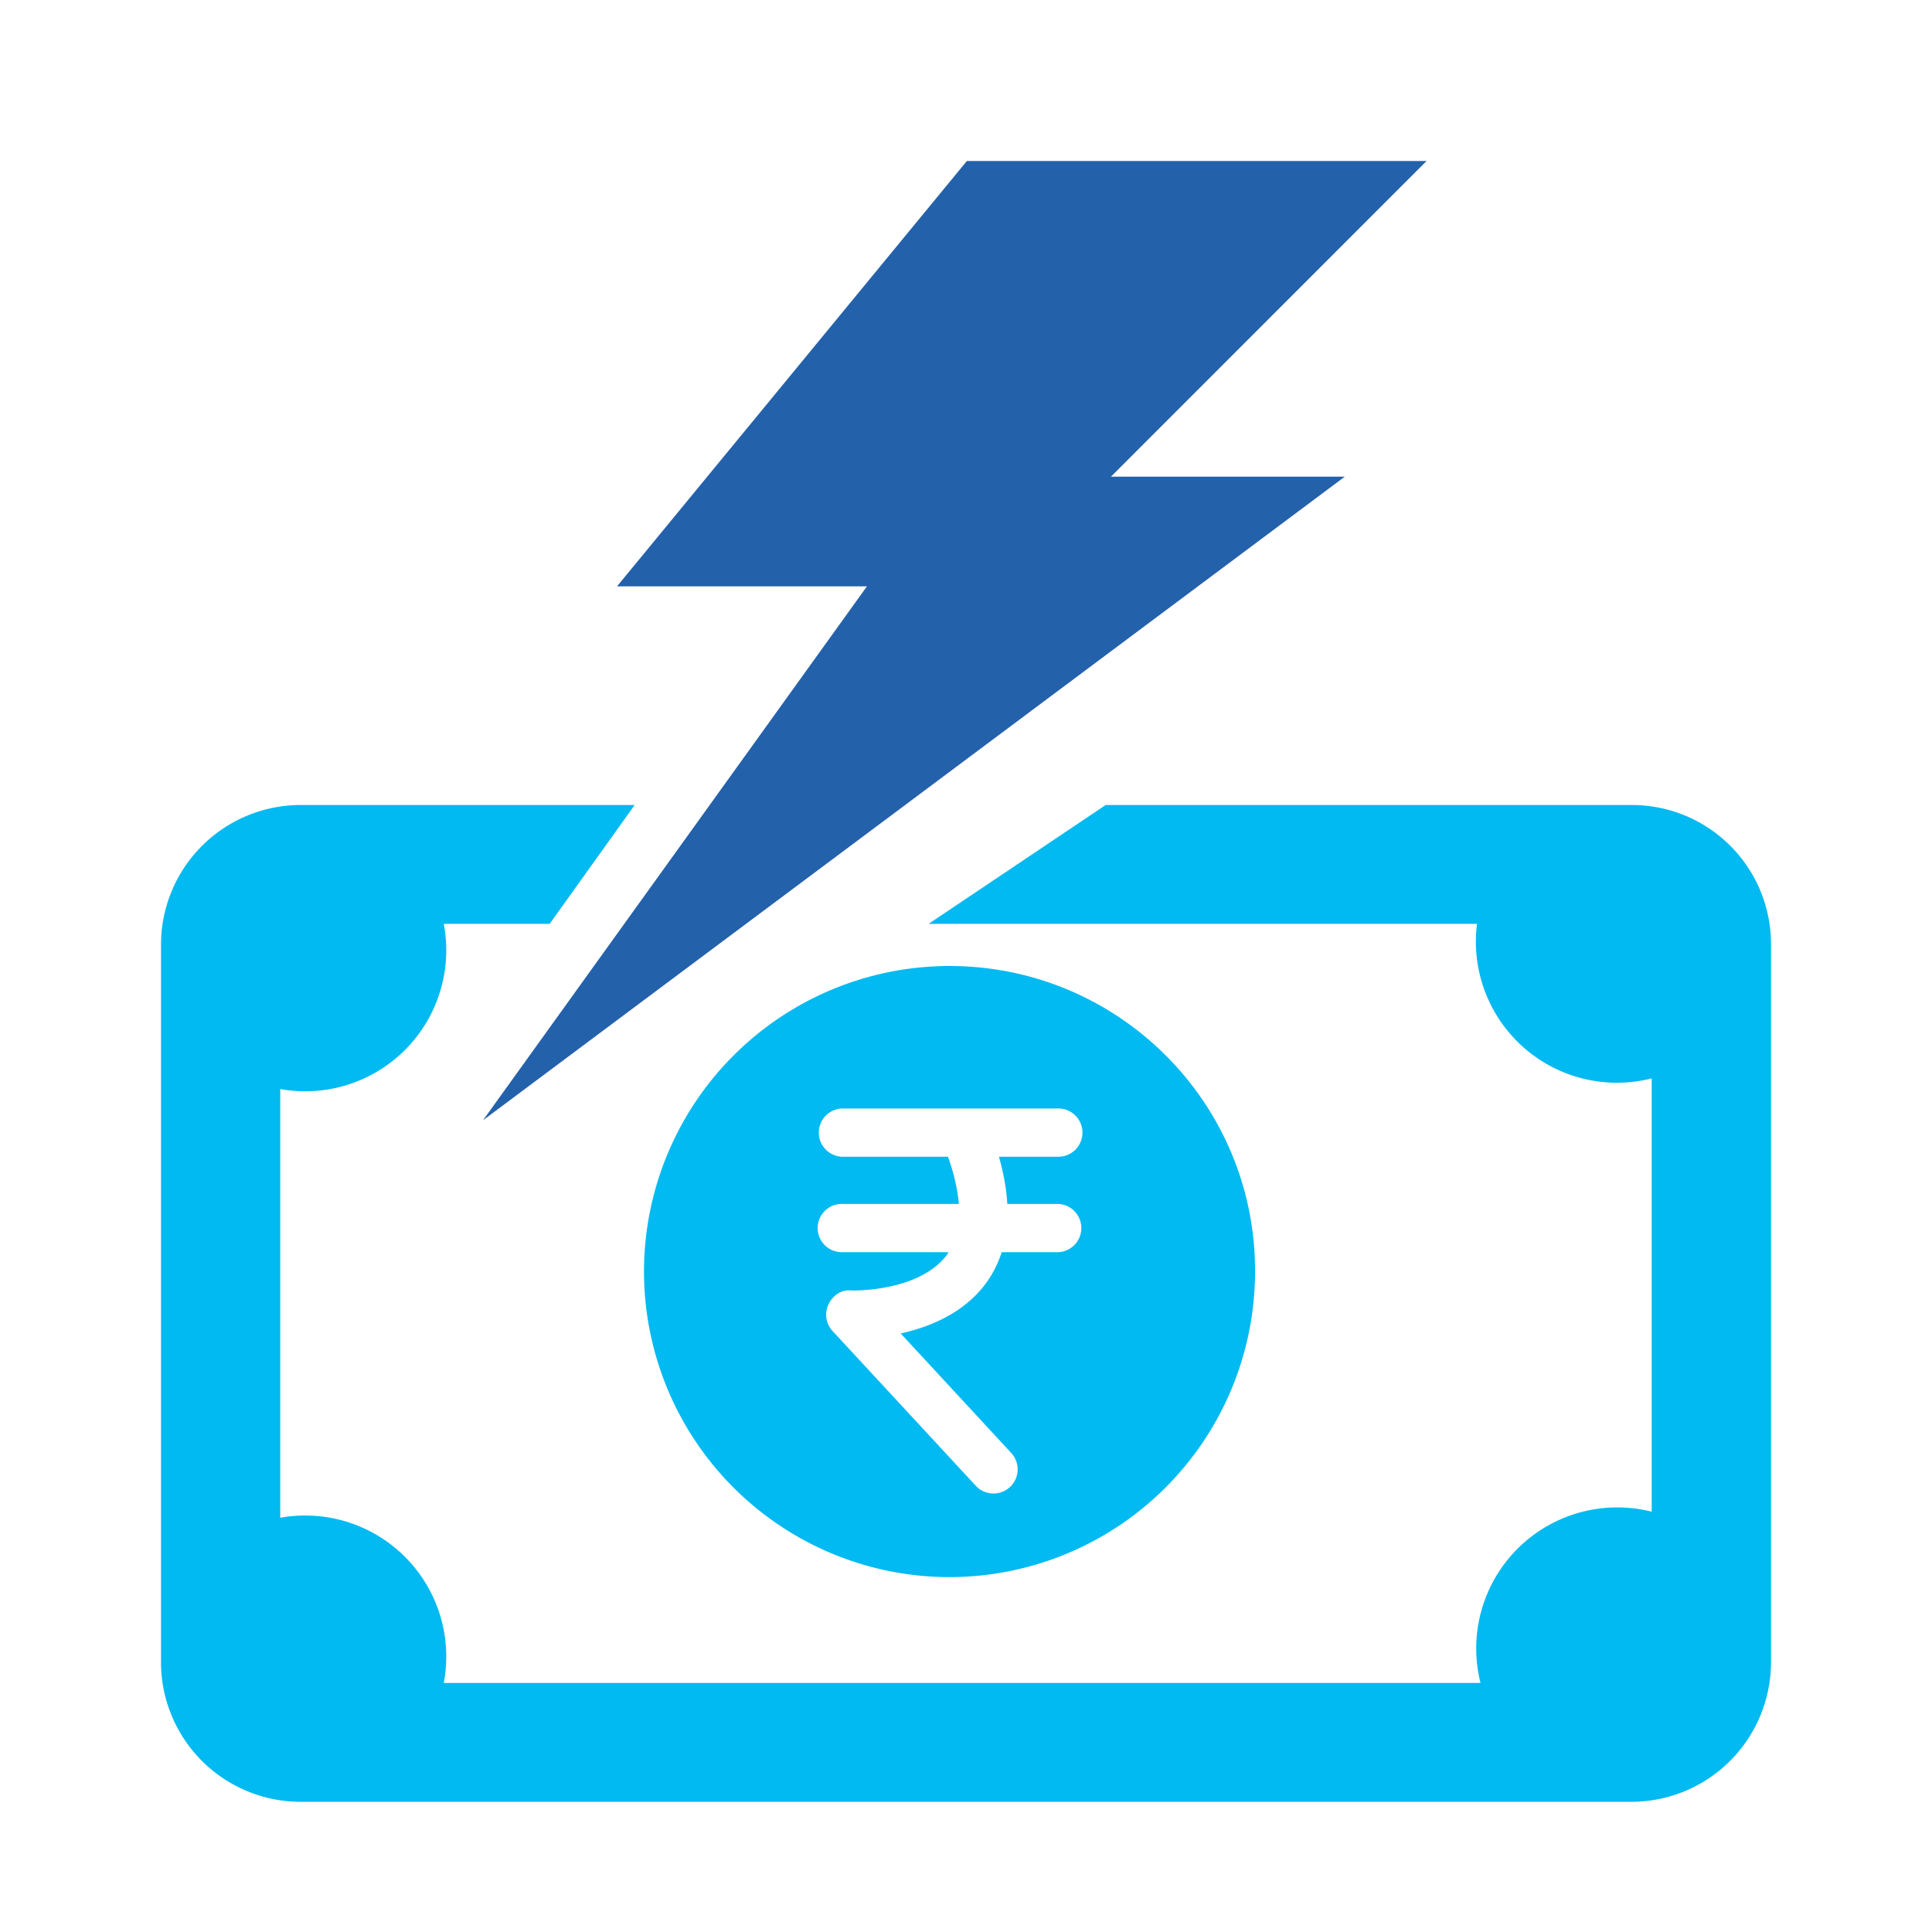
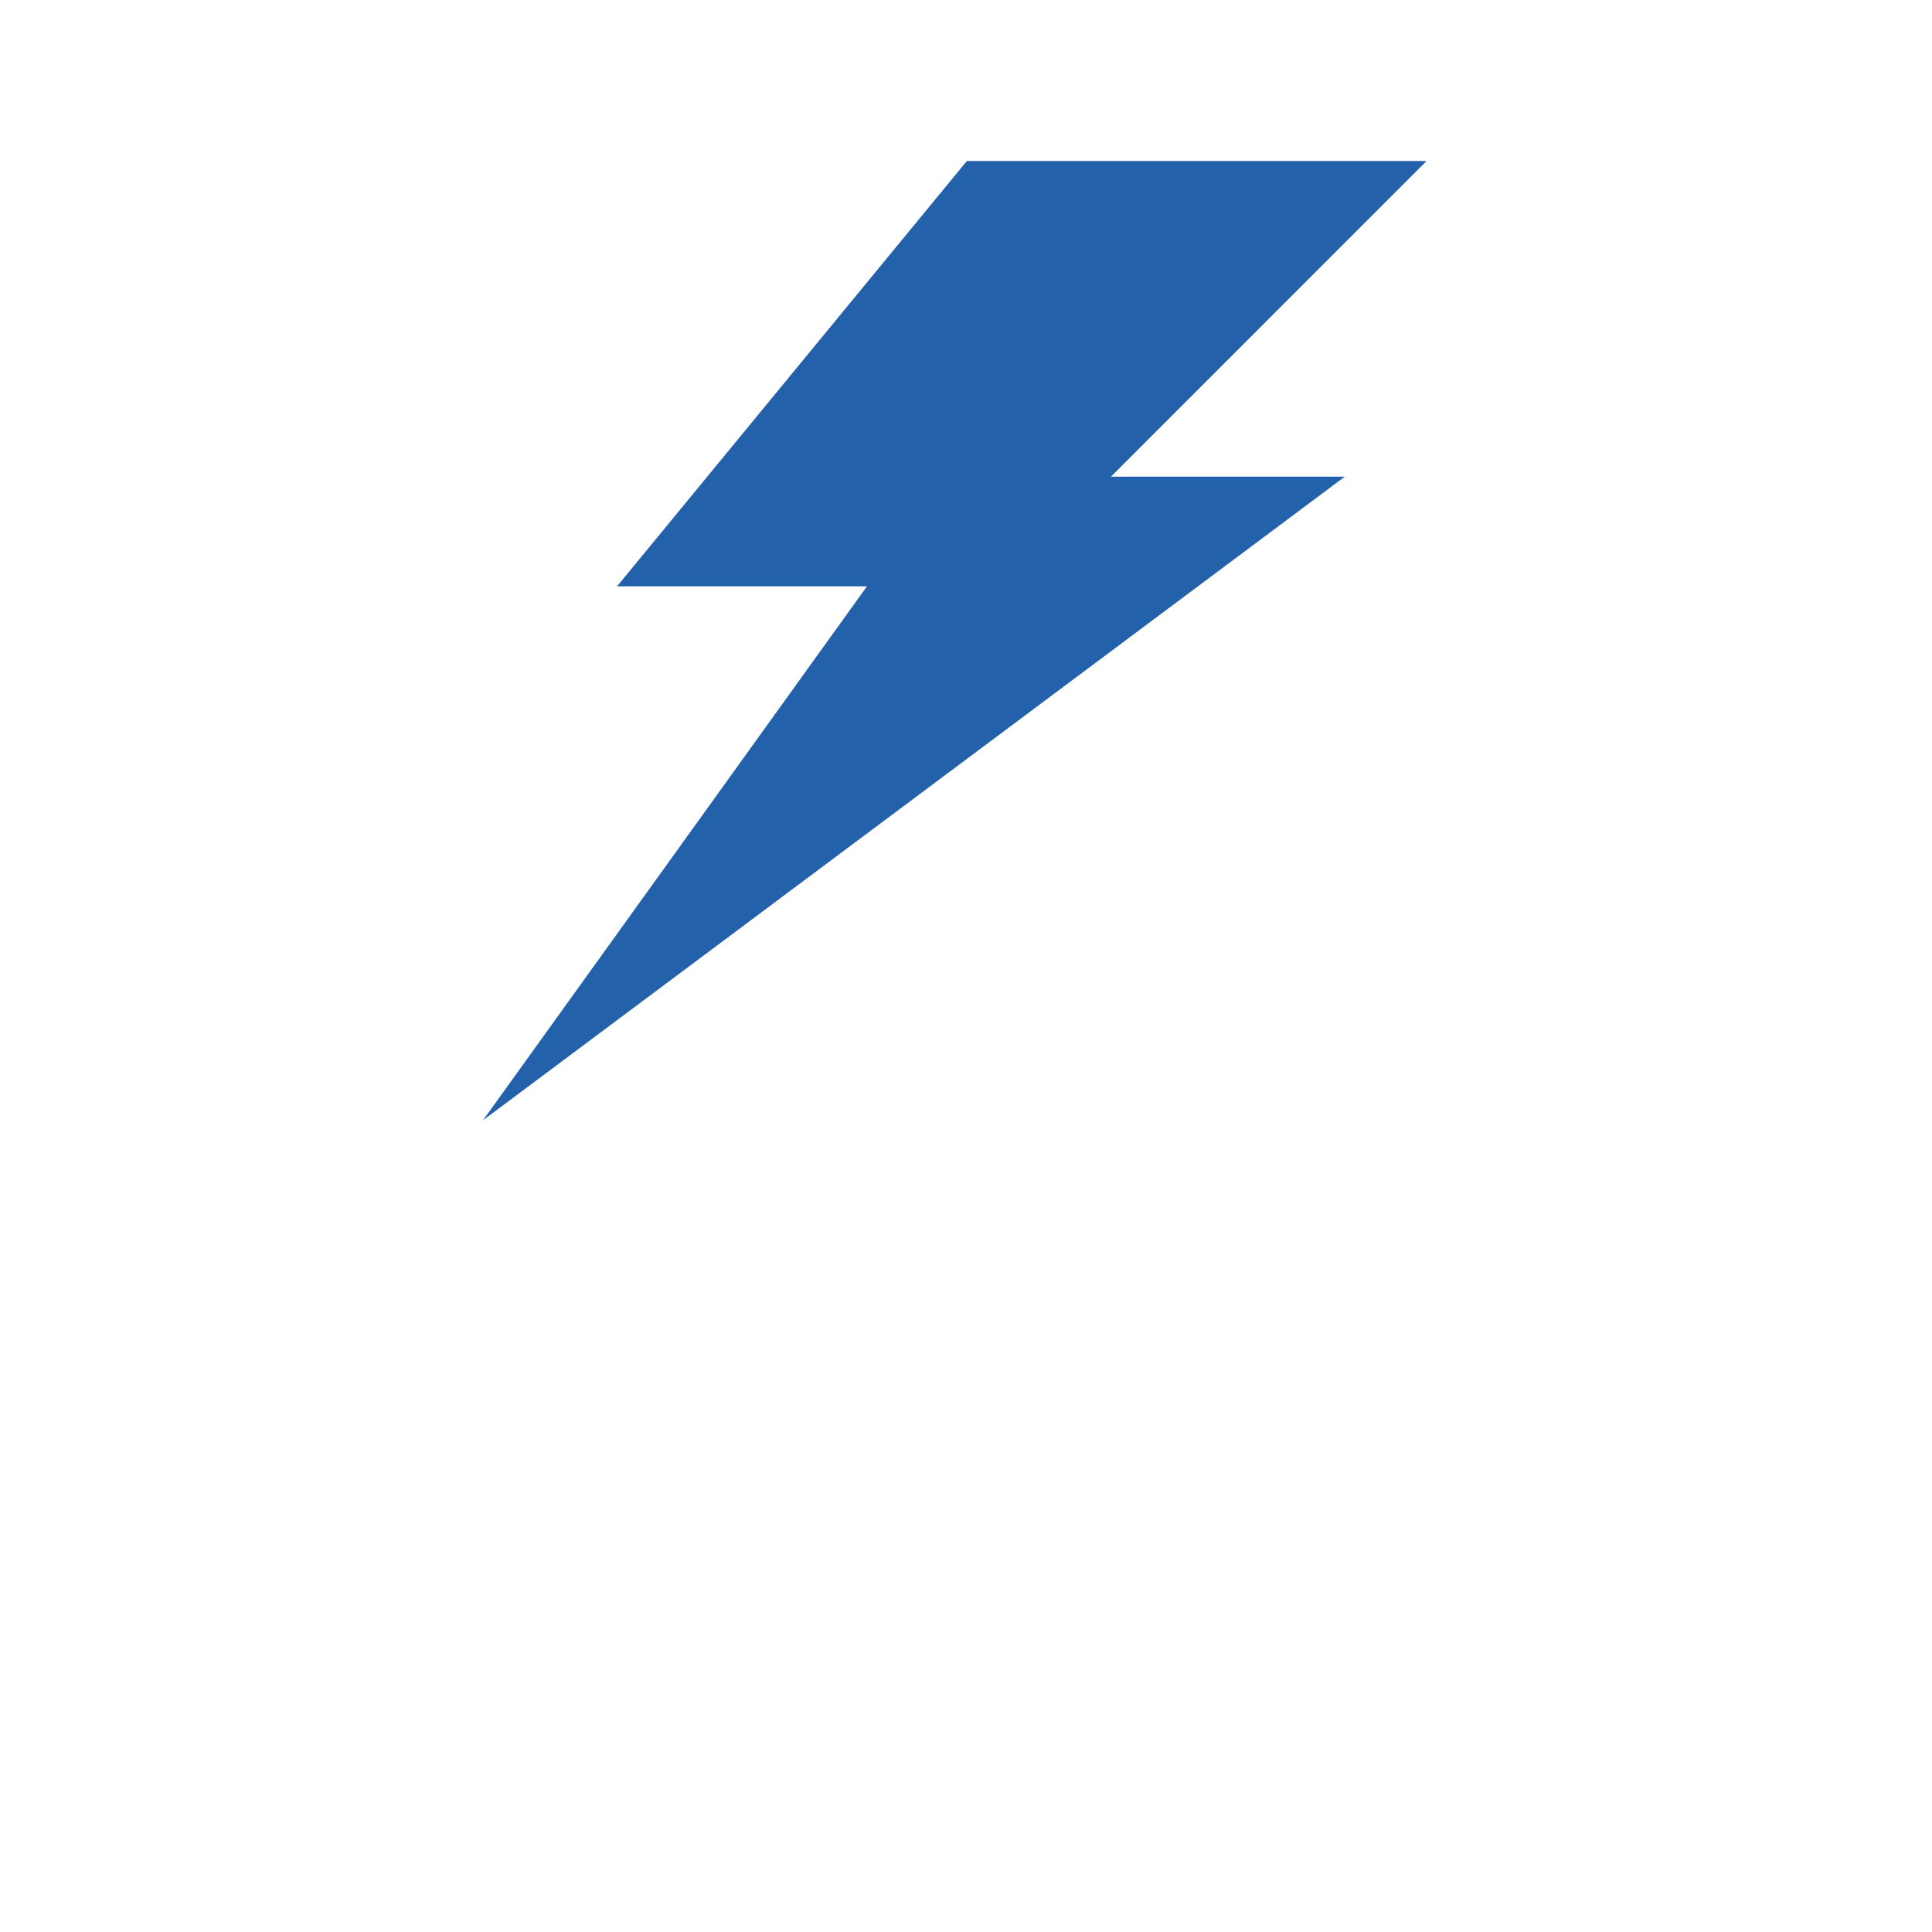
<svg xmlns="http://www.w3.org/2000/svg" width="36" height="36" viewBox="0 0 36 36">
  <g fill="none" fill-rule="evenodd">
-     <path fill="#00BAF1" d="M30.409 15h-9.806l-3.3 2.215h10.219a2.628 2.628 0 0 0 3.255 2.879v8.074a2.628 2.628 0 0 0-3.19 3.191H8.269a2.628 2.628 0 0 0-3.047-3.078v-7.988a2.628 2.628 0 0 0 3.047-3.078h1.973L11.826 15H5.598A2.604 2.604 0 0 0 3 17.599v13.377a2.603 2.603 0 0 0 2.598 2.598h24.803A2.603 2.603 0 0 0 33 30.976V17.599A2.592 2.592 0 0 0 30.409 15" />
    <path fill="#2461AB" d="M18.016 3h8.566l-5.881 5.882h4.357L9 20.875l7.154-9.949h-4.657z" />
-     <path fill="#00BAF1" d="M18.769 22.433h.93a.45.45 0 0 1 0 .9h-1.034a2.04 2.04 0 0 1-.264.538c-.41.587-1.069.855-1.618.976l2.06 2.227a.45.45 0 1 1-.661.611l-2.669-2.884a.448.448 0 0 1-.077-.492c.075-.165.241-.285.425-.263.013.002 1.298.034 1.804-.693.004-.006.005-.014.009-.02h-1.988a.45.45 0 0 1 0-.9h2.182a3.559 3.559 0 0 0-.205-.879h-1.977a.45.45 0 0 1 0-.899h4.013a.45.45 0 1 1 0 .899h-1.085c.089.312.14.605.155.879M17.693 18A5.695 5.695 0 0 0 12 23.694a5.695 5.695 0 0 0 5.693 5.693 5.696 5.696 0 0 0 5.693-5.693C23.394 20.551 20.843 18 17.693 18" />
  </g>
</svg>